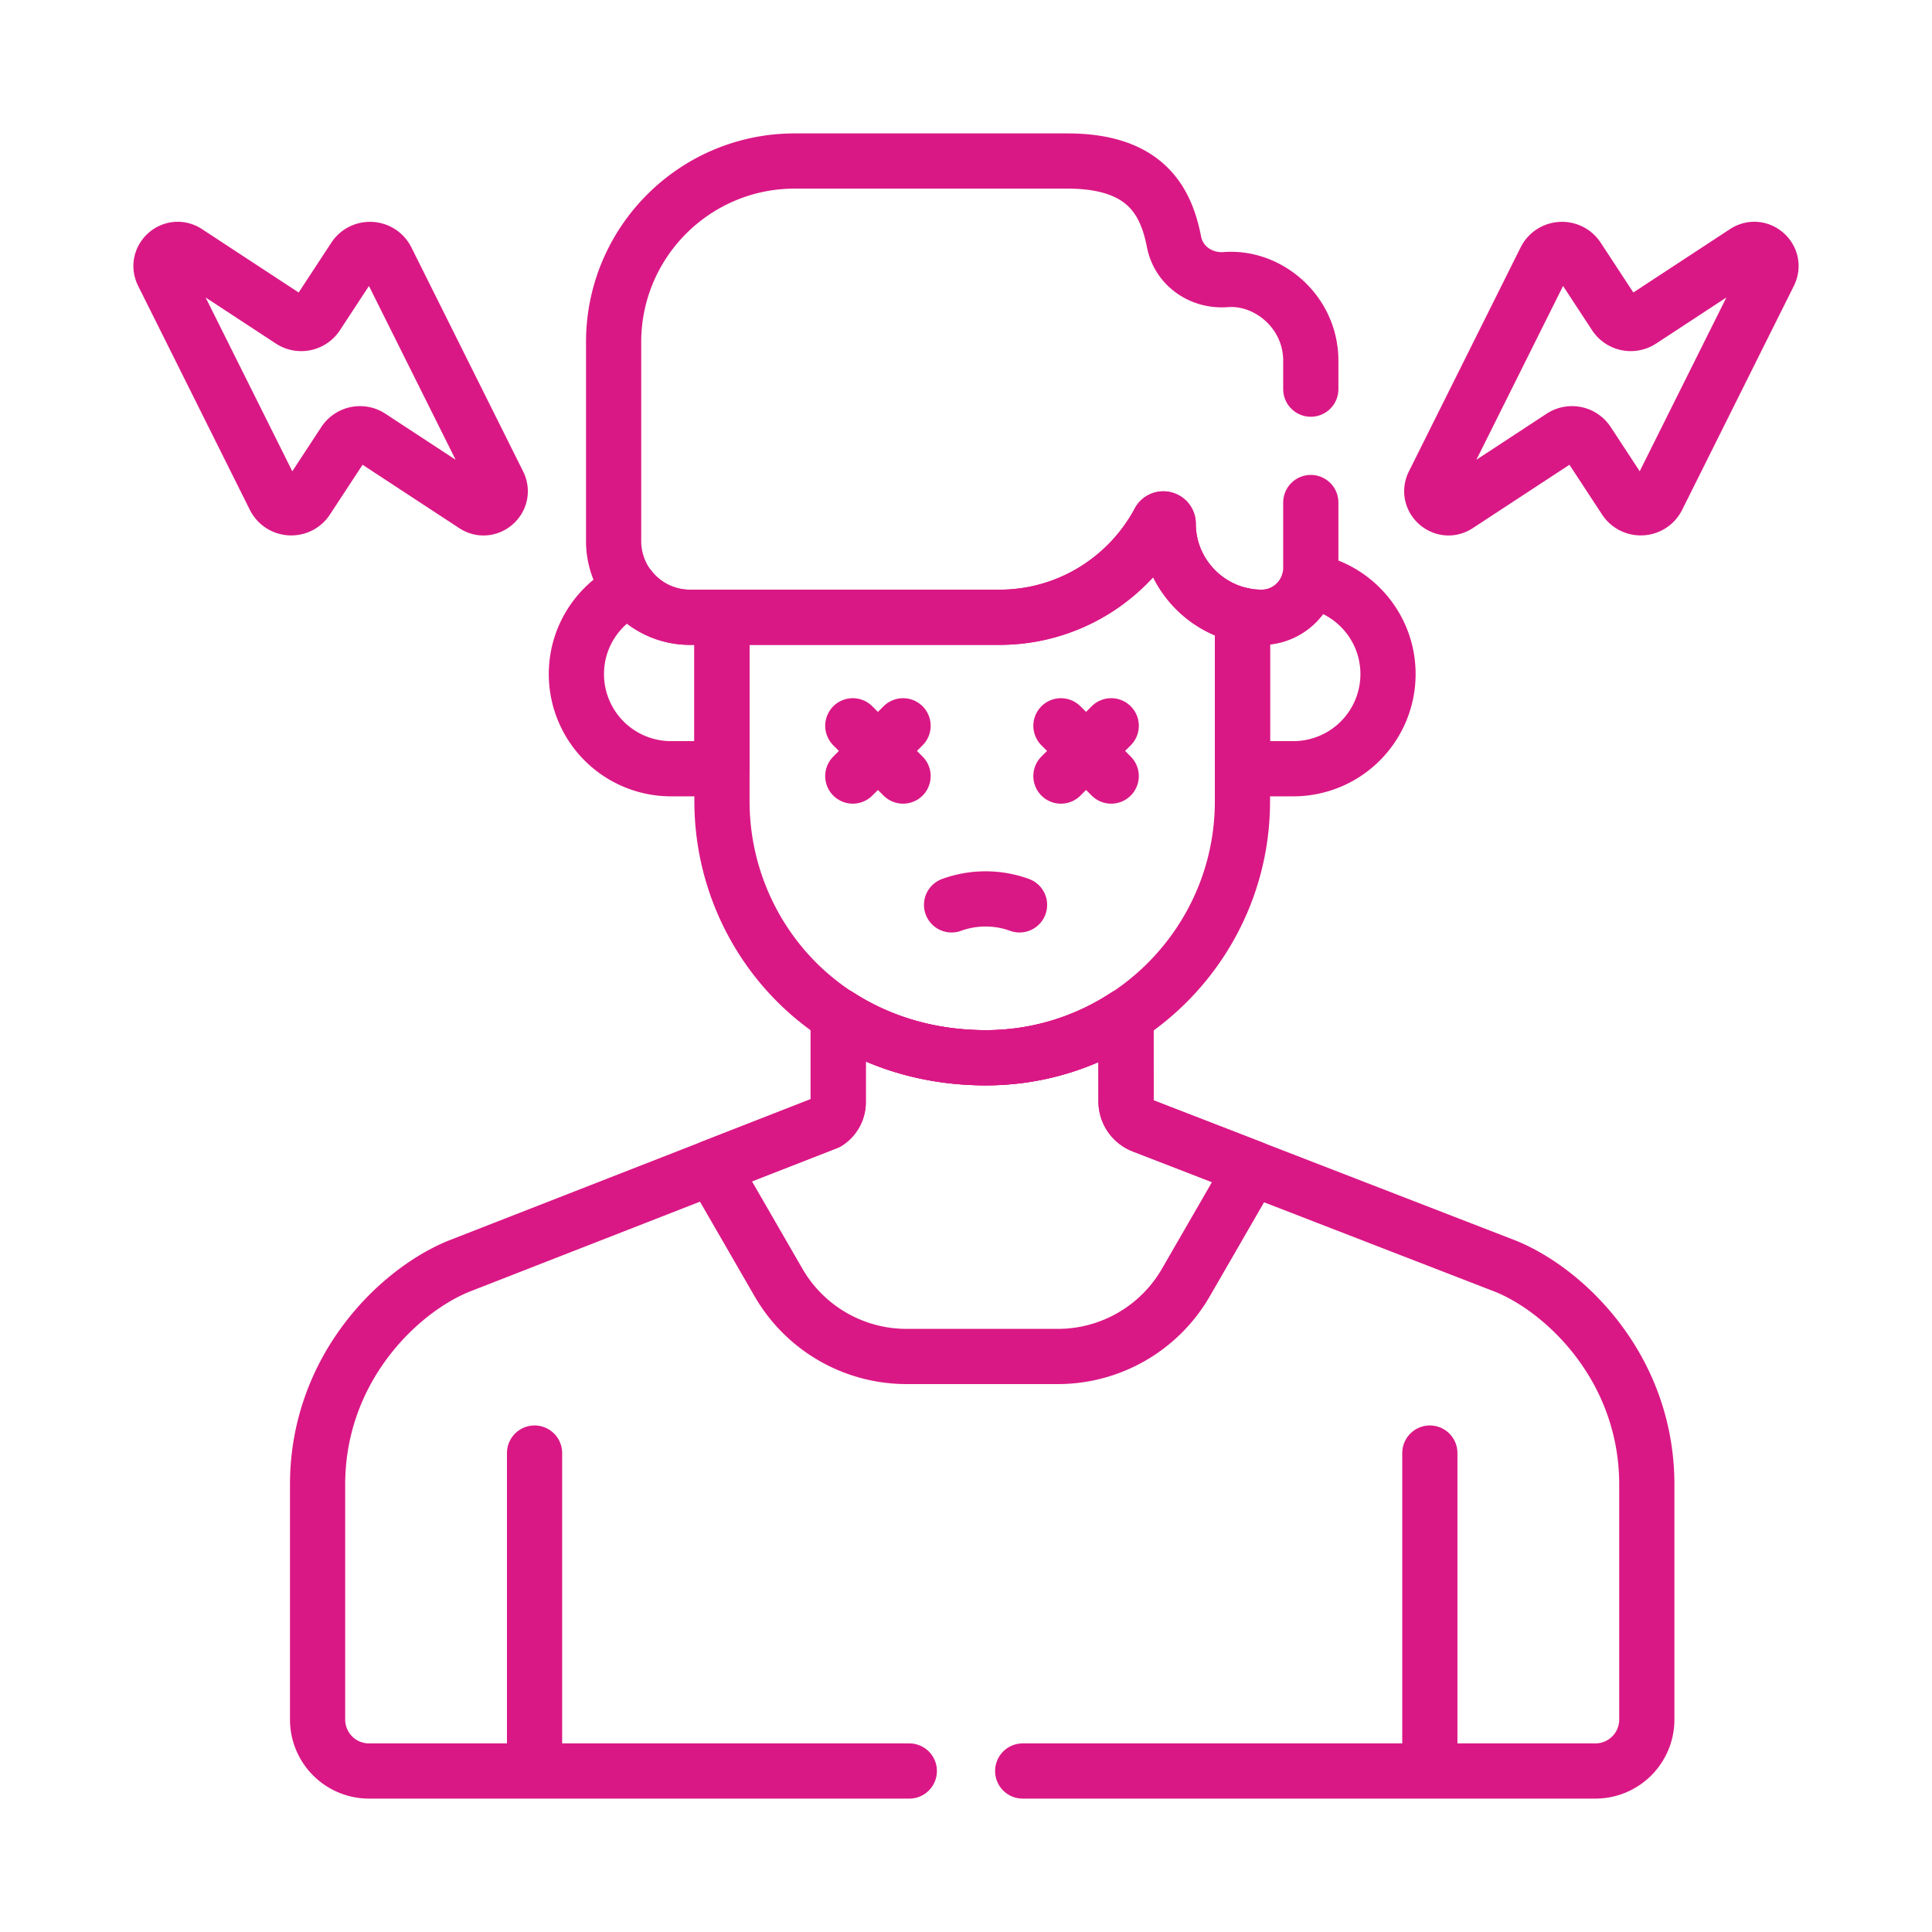
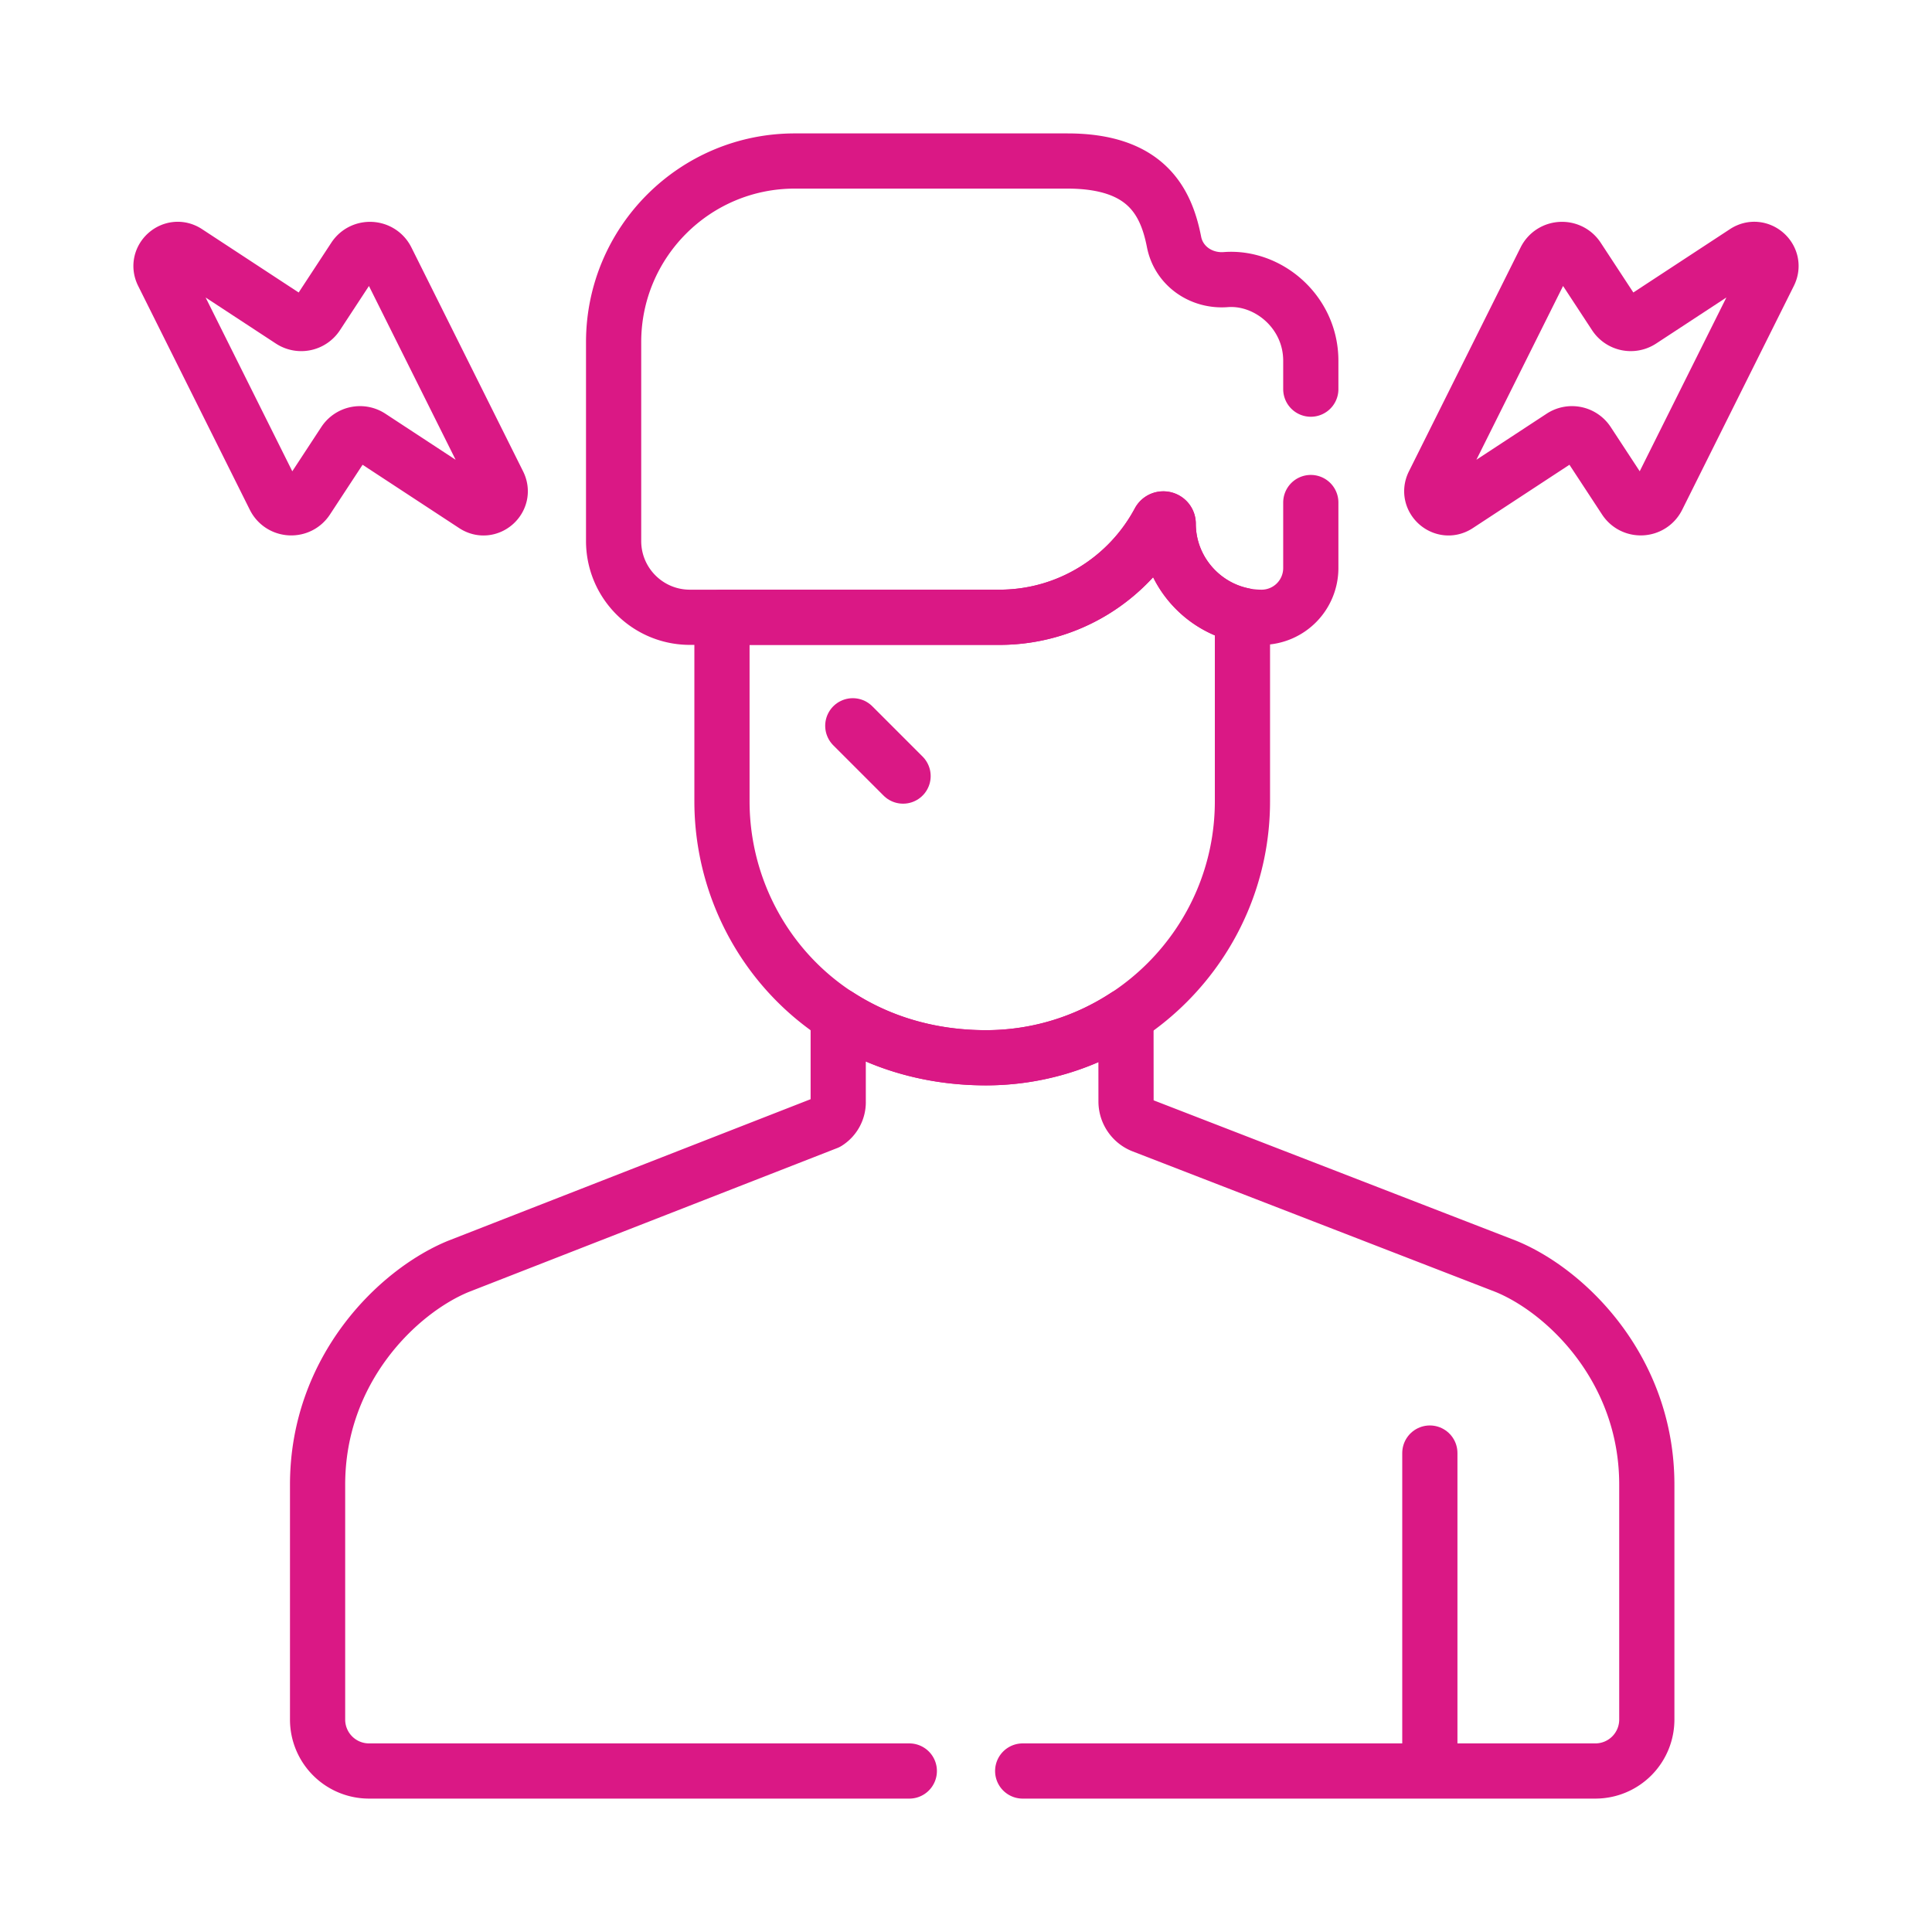
<svg xmlns="http://www.w3.org/2000/svg" width="210" height="210" fill="none" stroke="#da1885" stroke-width="6" stroke-miterlimit="10" stroke-linejoin="round" viewBox="0 0 210 210">
  <path d="M126.98 56.927a.53.53 0 0 0-.987-.252c-3.315 6.2-9.848 10.421-17.371 10.421H78.475v19.997c0 14.573 11.419 27.883 28.69 27.883 15.375 0 27.883-12.509 27.883-27.883V66.874c-4.594-.975-8.068-5.075-8.068-9.947z" />
-   <path d="M58.104 157.941v34.126" stroke-linecap="round" />
-   <path d="M68.526 63.989c-3.471 1.653-5.875 5.182-5.875 9.282a10.29 10.29 0 0 0 10.287 10.287h5.537V67.095H74.99a8.27 8.27 0 0 1-6.464-3.106zm73.765-.851c-.61 2.271-2.687 3.957-5.143 3.957a10.05 10.05 0 0 1-2.1-.226l-.001.005v16.684h5.537a10.29 10.29 0 0 0 10.287-10.287c0-5.098-3.713-9.319-8.58-10.133z" />
  <path d="M155.418 157.941v34.126" stroke-linecap="round" />
-   <path d="M84.625 139.409c2.87 4.971 8.174 8.033 13.913 8.033h16.444c5.74 0 11.043-3.062 13.913-8.033l7.189-12.45-11.883-4.602c-1.084-.419-1.804-1.461-1.807-2.629l-.008-9.294c-4.38 2.867-9.608 4.54-15.222 4.54-6.191 0-11.624-1.716-16.055-4.581v9.317a2.6 2.6 0 0 1-1.205 2.289l-12.51 4.886 7.231 12.524z" />
  <g stroke-linecap="round">
    <path d="M92.695 78.89l5.465 5.466" />
-     <path d="M92.695 84.355l5.465-5.466m17.158.001l5.466 5.466" />
-     <path d="M115.318 84.355l5.466-5.466m-9.966 19.468a10.83 10.83 0 0 0-7.386 0" />
  </g>
  <path d="M171.483 28.03l4.076 6.217a2.03 2.03 0 0 0 2.813.585l11.316-7.42c1.545-1.013 3.438.668 2.613 2.322l-12.139 24.338c-.7 1.403-2.657 1.518-3.517.207l-4.076-6.217c-.616-.938-1.875-1.2-2.813-.585l-11.316 7.42c-1.546 1.013-3.438-.668-2.613-2.322l12.139-24.338c.7-1.403 2.657-1.518 3.517-.207zm-132.965.001l-4.076 6.217a2.03 2.03 0 0 1-2.813.585l-11.316-7.42c-1.546-1.013-3.438.668-2.613 2.322l12.139 24.338c.7 1.403 2.657 1.518 3.517.207l4.077-6.217a2.03 2.03 0 0 1 2.813-.585l11.316 7.42c1.545 1.013 3.438-.668 2.613-2.322l-12.14-24.338c-.7-1.403-2.657-1.518-3.517-.207z" />
  <path d="M111.163 192.5h62.251a5.59 5.59 0 0 0 5.587-5.587v-25.539c0-12.562-8.754-21.027-15.291-23.717l-39.508-15.301c-1.084-.418-1.804-1.461-1.807-2.629l-.008-9.294c-4.38 2.867-9.608 4.54-15.222 4.54-6.191 0-11.624-1.716-16.055-4.581v9.317a2.6 2.6 0 0 1-1.205 2.289l-40.093 15.658c-6.538 2.692-15.292 11.157-15.292 23.719v25.538a5.59 5.59 0 0 0 5.587 5.587h58.73m43.641-150.202v-3.085c0-5.313-4.636-9.175-9.243-8.821-2.664.205-5.108-1.47-5.621-4.092-.864-4.417-3.05-8.799-11.592-8.799H86.389c-10.876 0-19.692 8.817-19.692 19.692v21.612c0 4.579 3.712 8.291 8.292 8.291h33.632c7.523 0 14.056-4.22 17.372-10.421.257-.481.986-.293.986.252 0 5.593 4.576 10.169 10.169 10.169a5.35 5.35 0 0 0 5.33-5.33v-7.143" stroke-linecap="round" />
</svg>